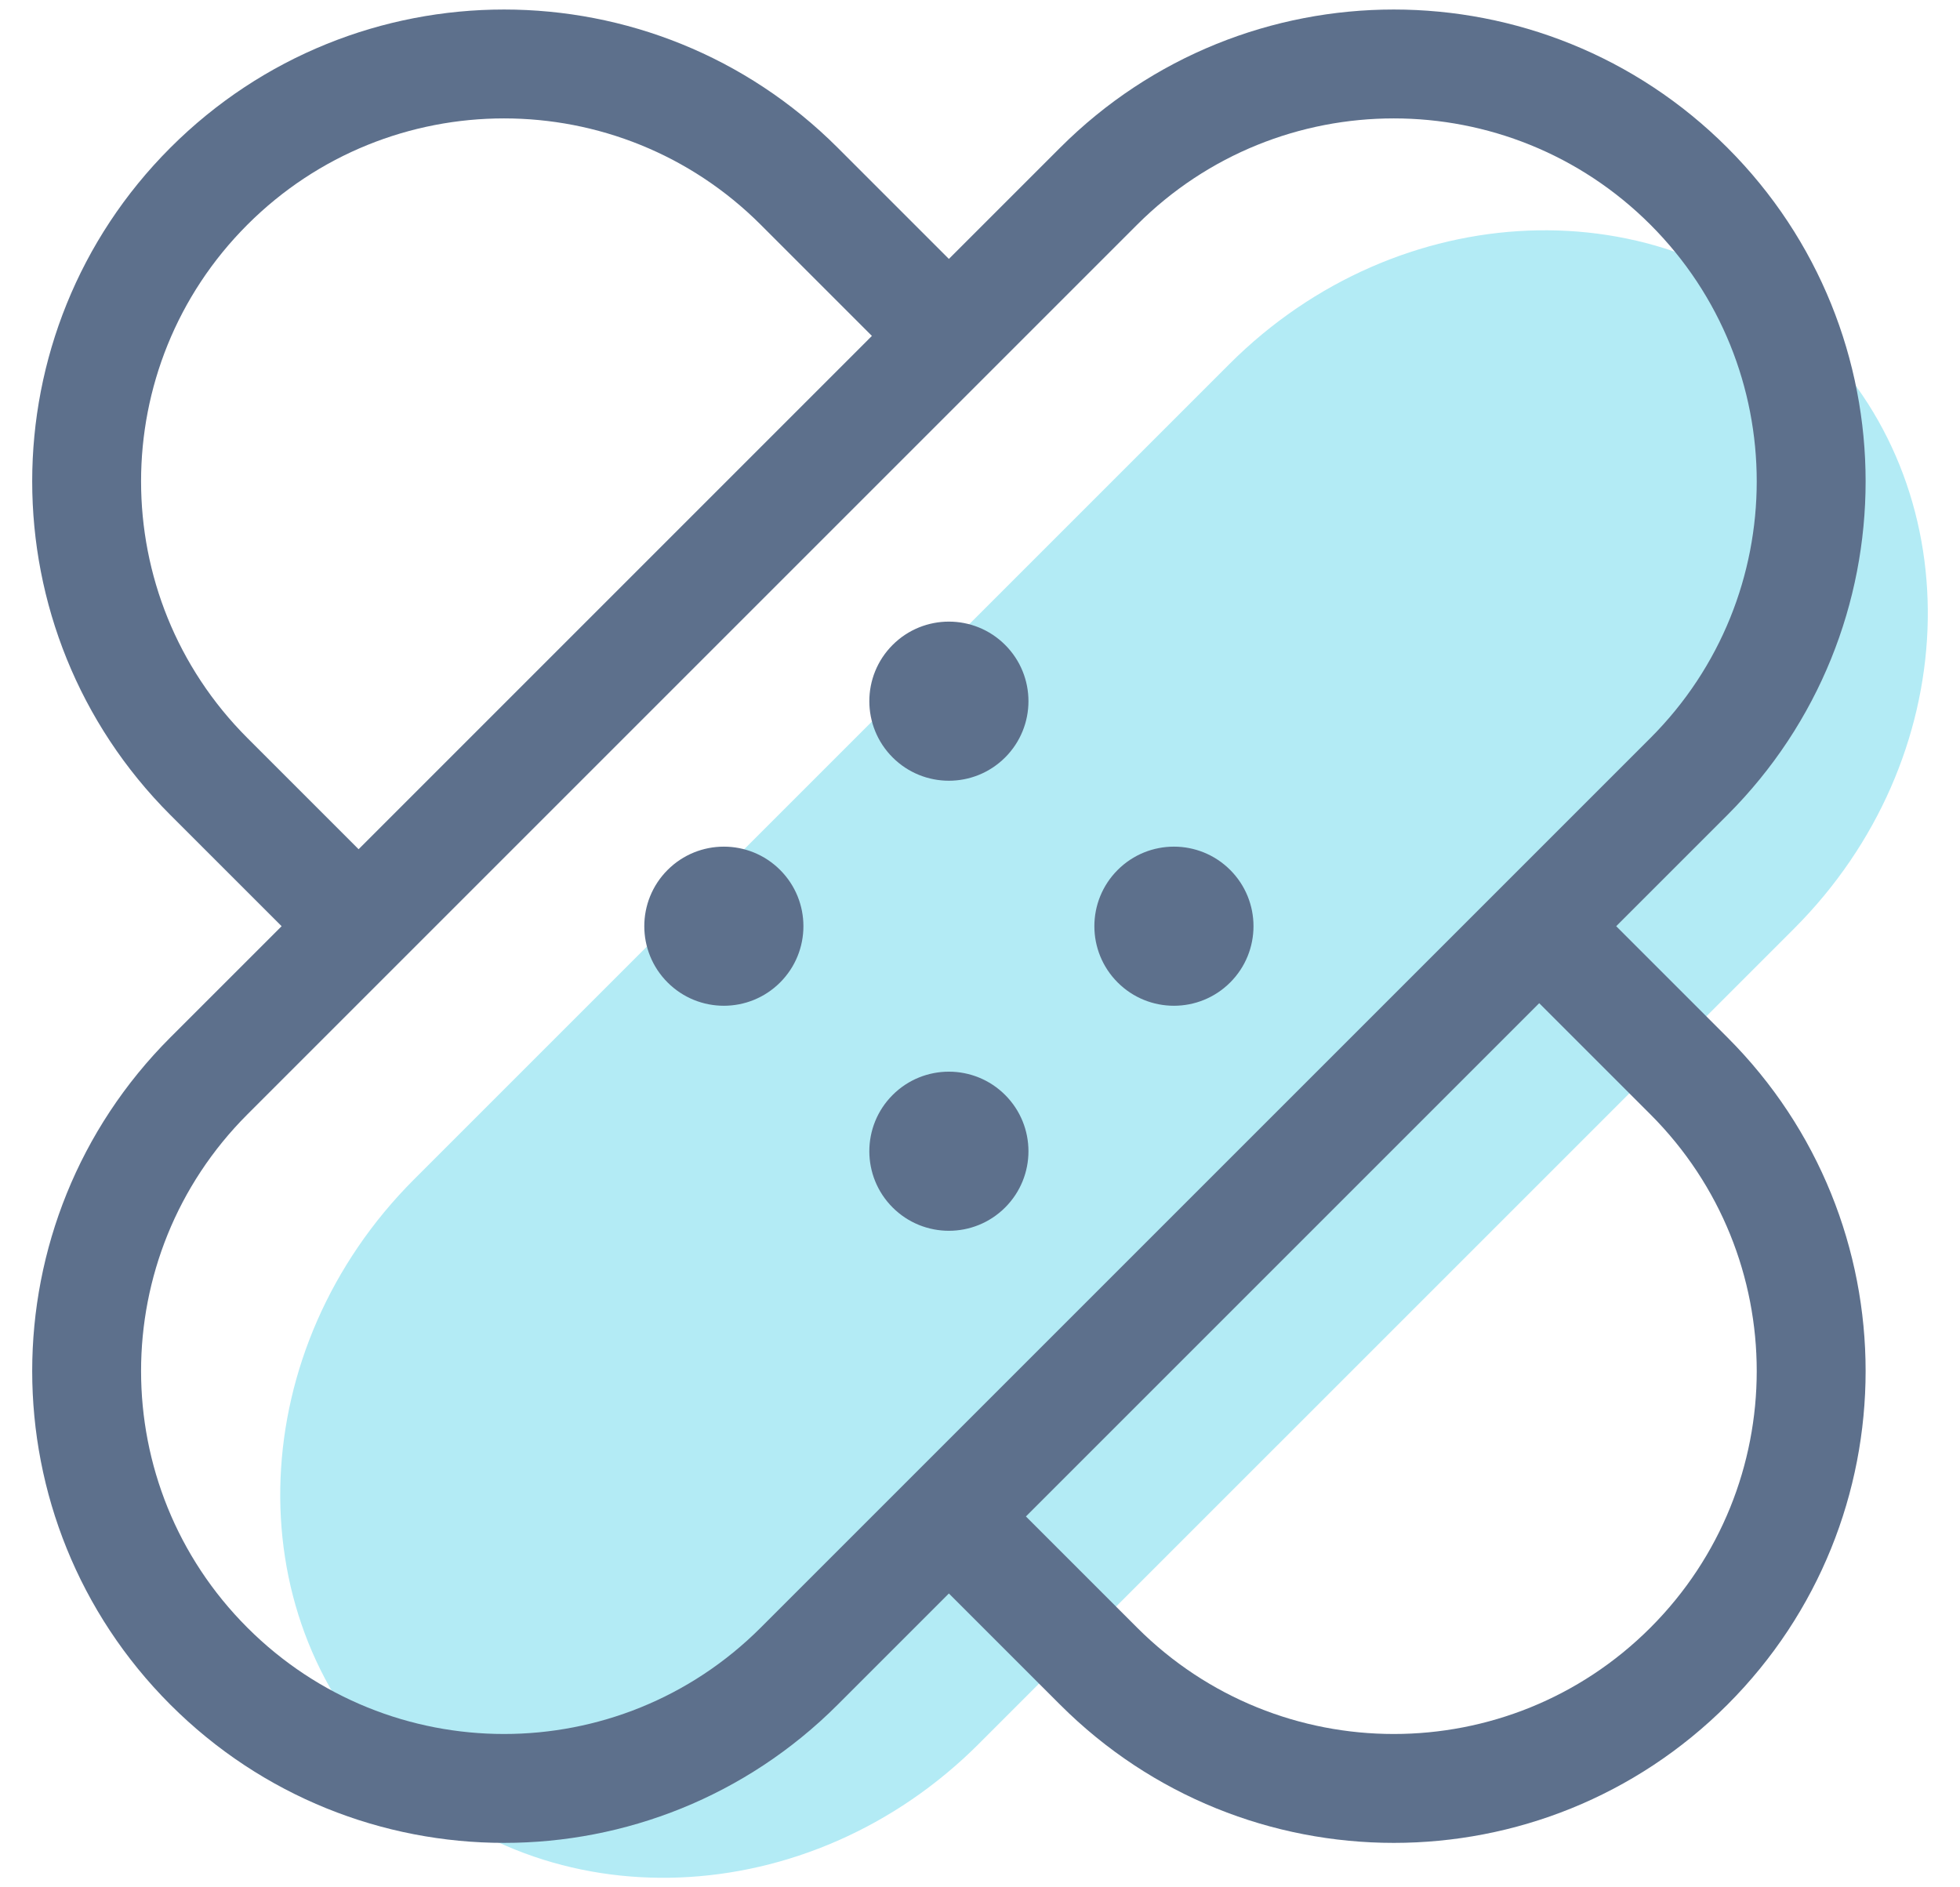
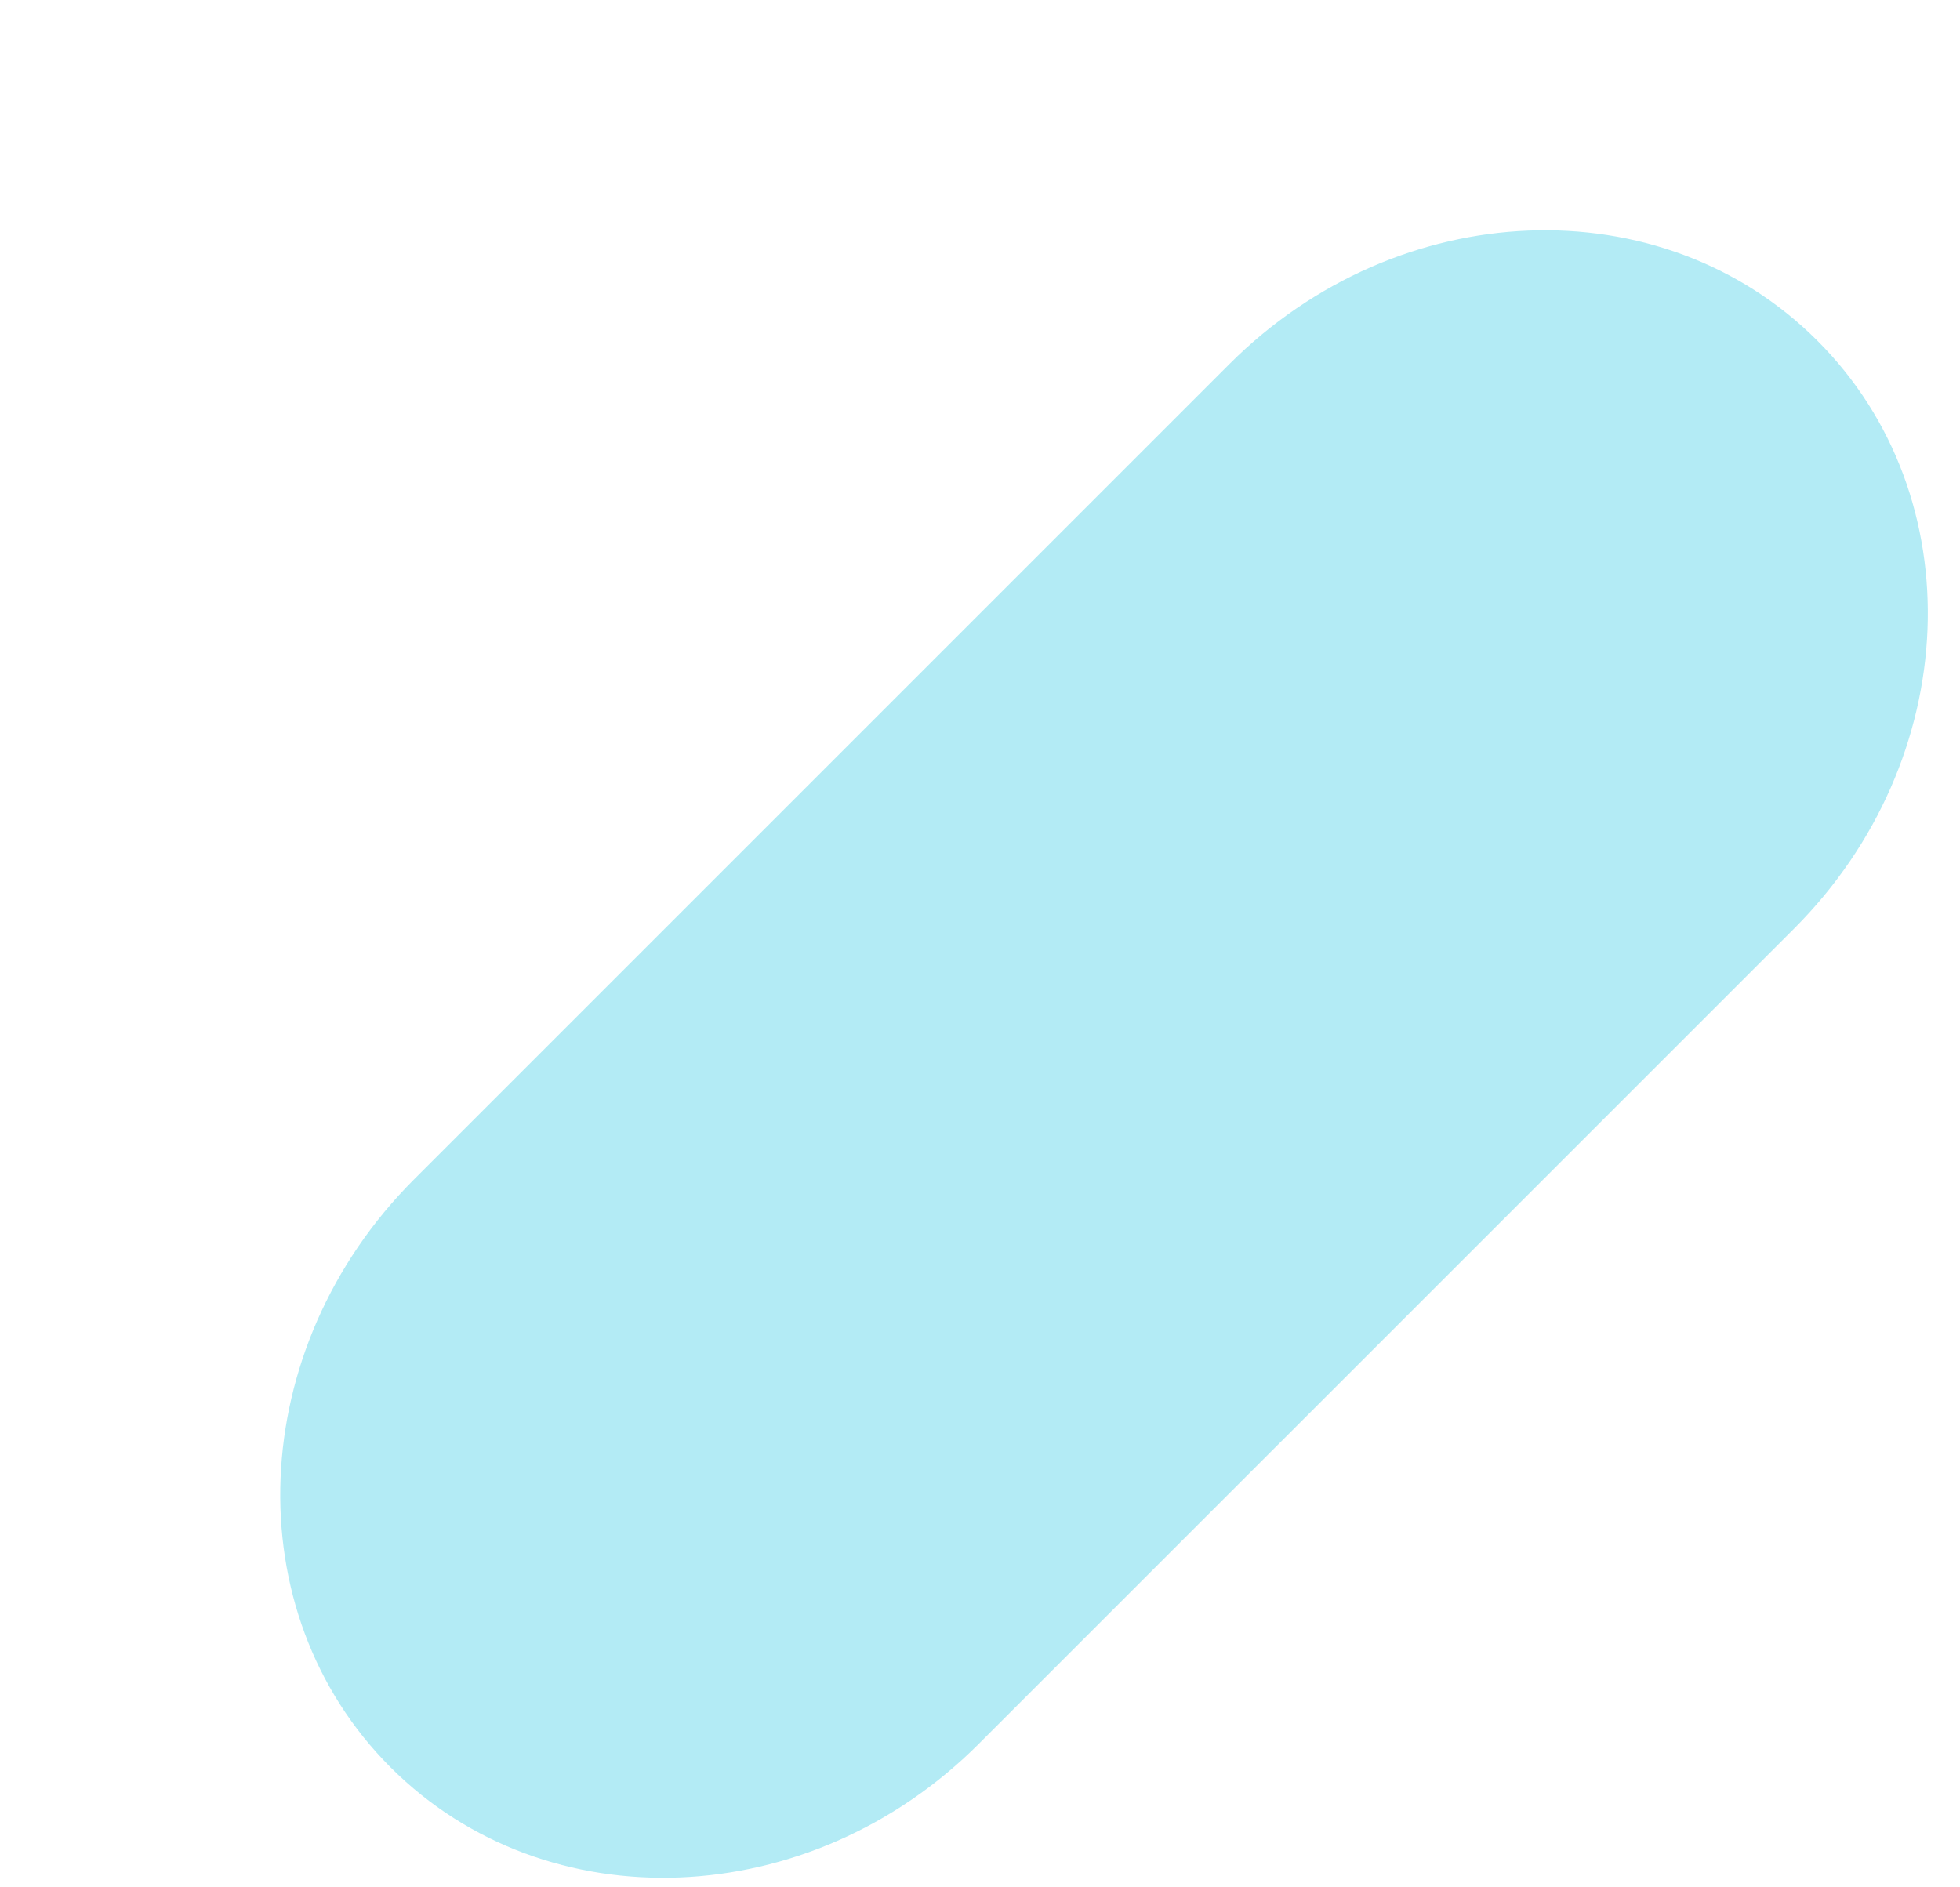
<svg xmlns="http://www.w3.org/2000/svg" width="54" height="52" viewBox="0 0 54 52" fill="none">
  <path d="M33.87 10.032C38.522 5.38 45.775 5.091 50.071 9.387C54.367 13.683 54.078 20.936 49.426 25.588L26.964 48.05C22.312 52.703 15.058 52.991 10.762 48.696C6.467 44.4 6.756 37.146 11.408 32.494L33.87 10.032Z" fill="#B3EBF5" />
-   <path fill-rule="evenodd" clip-rule="evenodd" d="M45.471 20.334C49.376 16.428 49.376 10.097 45.471 6.191C41.566 2.286 35.234 2.286 31.329 6.191L6.816 30.704C2.91 34.61 2.91 40.941 6.816 44.846C10.721 48.752 17.053 48.752 20.958 44.846L45.471 20.334ZM44.528 25.519L47.592 22.455C52.669 17.378 52.669 9.147 47.592 4.07C42.515 -1.007 34.284 -1.007 29.207 4.07L26.143 7.134L23.079 4.07C18.002 -1.007 9.771 -1.007 4.694 4.07C-0.382 9.147 -0.382 17.378 4.694 22.455L7.759 25.519L4.694 28.583C-0.382 33.66 -0.382 41.891 4.694 46.968C9.771 52.045 18.002 52.045 23.079 46.968L26.143 43.904L29.207 46.968C34.284 52.045 42.515 52.045 47.592 46.968C52.669 41.891 52.669 33.66 47.592 28.583L44.528 25.519ZM42.407 27.64L28.265 41.782L31.329 44.846C35.234 48.752 41.566 48.752 45.471 44.846C49.376 40.941 49.376 34.61 45.471 30.704L42.407 27.64ZM9.88 23.398L24.022 9.255L20.958 6.191C17.053 2.286 10.721 2.286 6.816 6.191C2.91 10.097 2.91 16.428 6.816 20.334L9.88 23.398ZM24.593 20.869C25.449 21.725 26.837 21.725 27.693 20.869C28.549 20.013 28.549 18.625 27.693 17.769C26.837 16.913 25.449 16.913 24.593 17.769C23.737 18.625 23.737 20.013 24.593 20.869ZM18.393 27.069C19.249 27.925 20.637 27.925 21.493 27.069C22.349 26.213 22.349 24.825 21.493 23.969C20.637 23.113 19.249 23.113 18.393 23.969C17.537 24.825 17.537 26.213 18.393 27.069ZM33.893 27.069C33.037 27.925 31.649 27.925 30.793 27.069C29.937 26.213 29.937 24.825 30.793 23.969C31.649 23.113 33.037 23.113 33.893 23.969C34.749 24.825 34.749 26.213 33.893 27.069ZM24.593 33.269C25.449 34.125 26.837 34.125 27.693 33.269C28.549 32.413 28.549 31.025 27.693 30.169C26.837 29.313 25.449 29.313 24.593 30.169C23.737 31.025 23.737 32.413 24.593 33.269Z" fill="#5D708C" />
</svg>